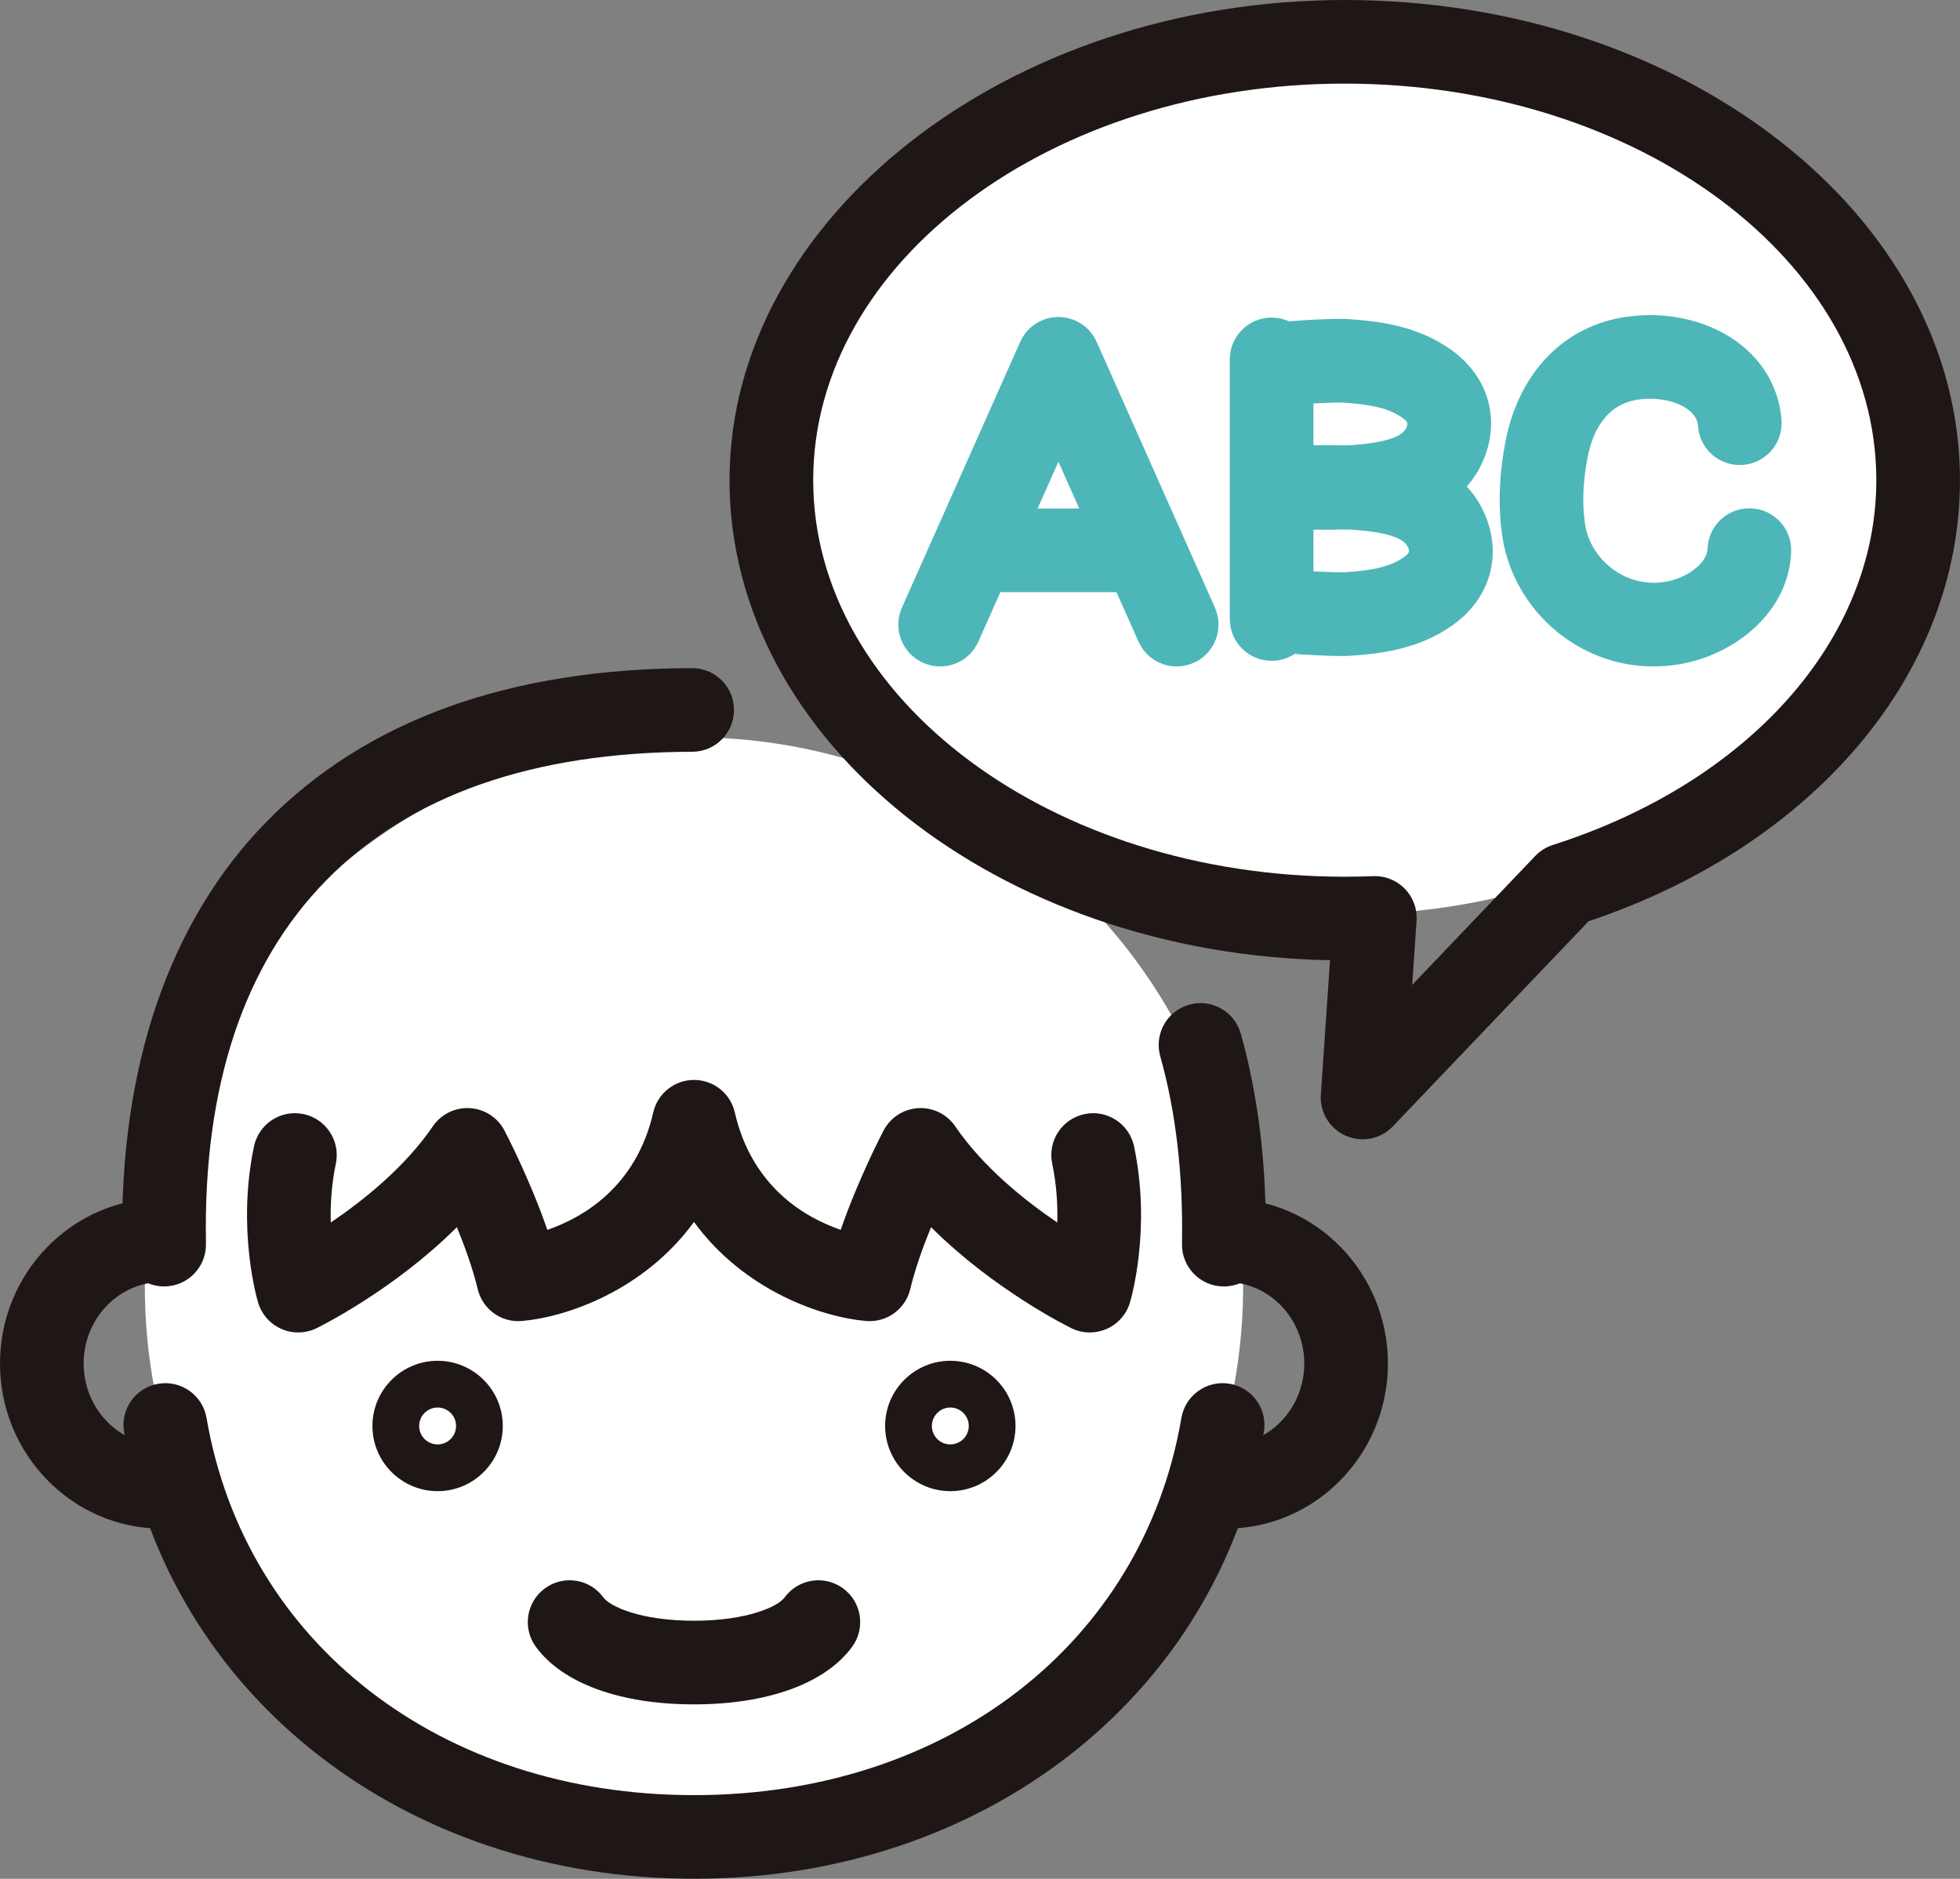
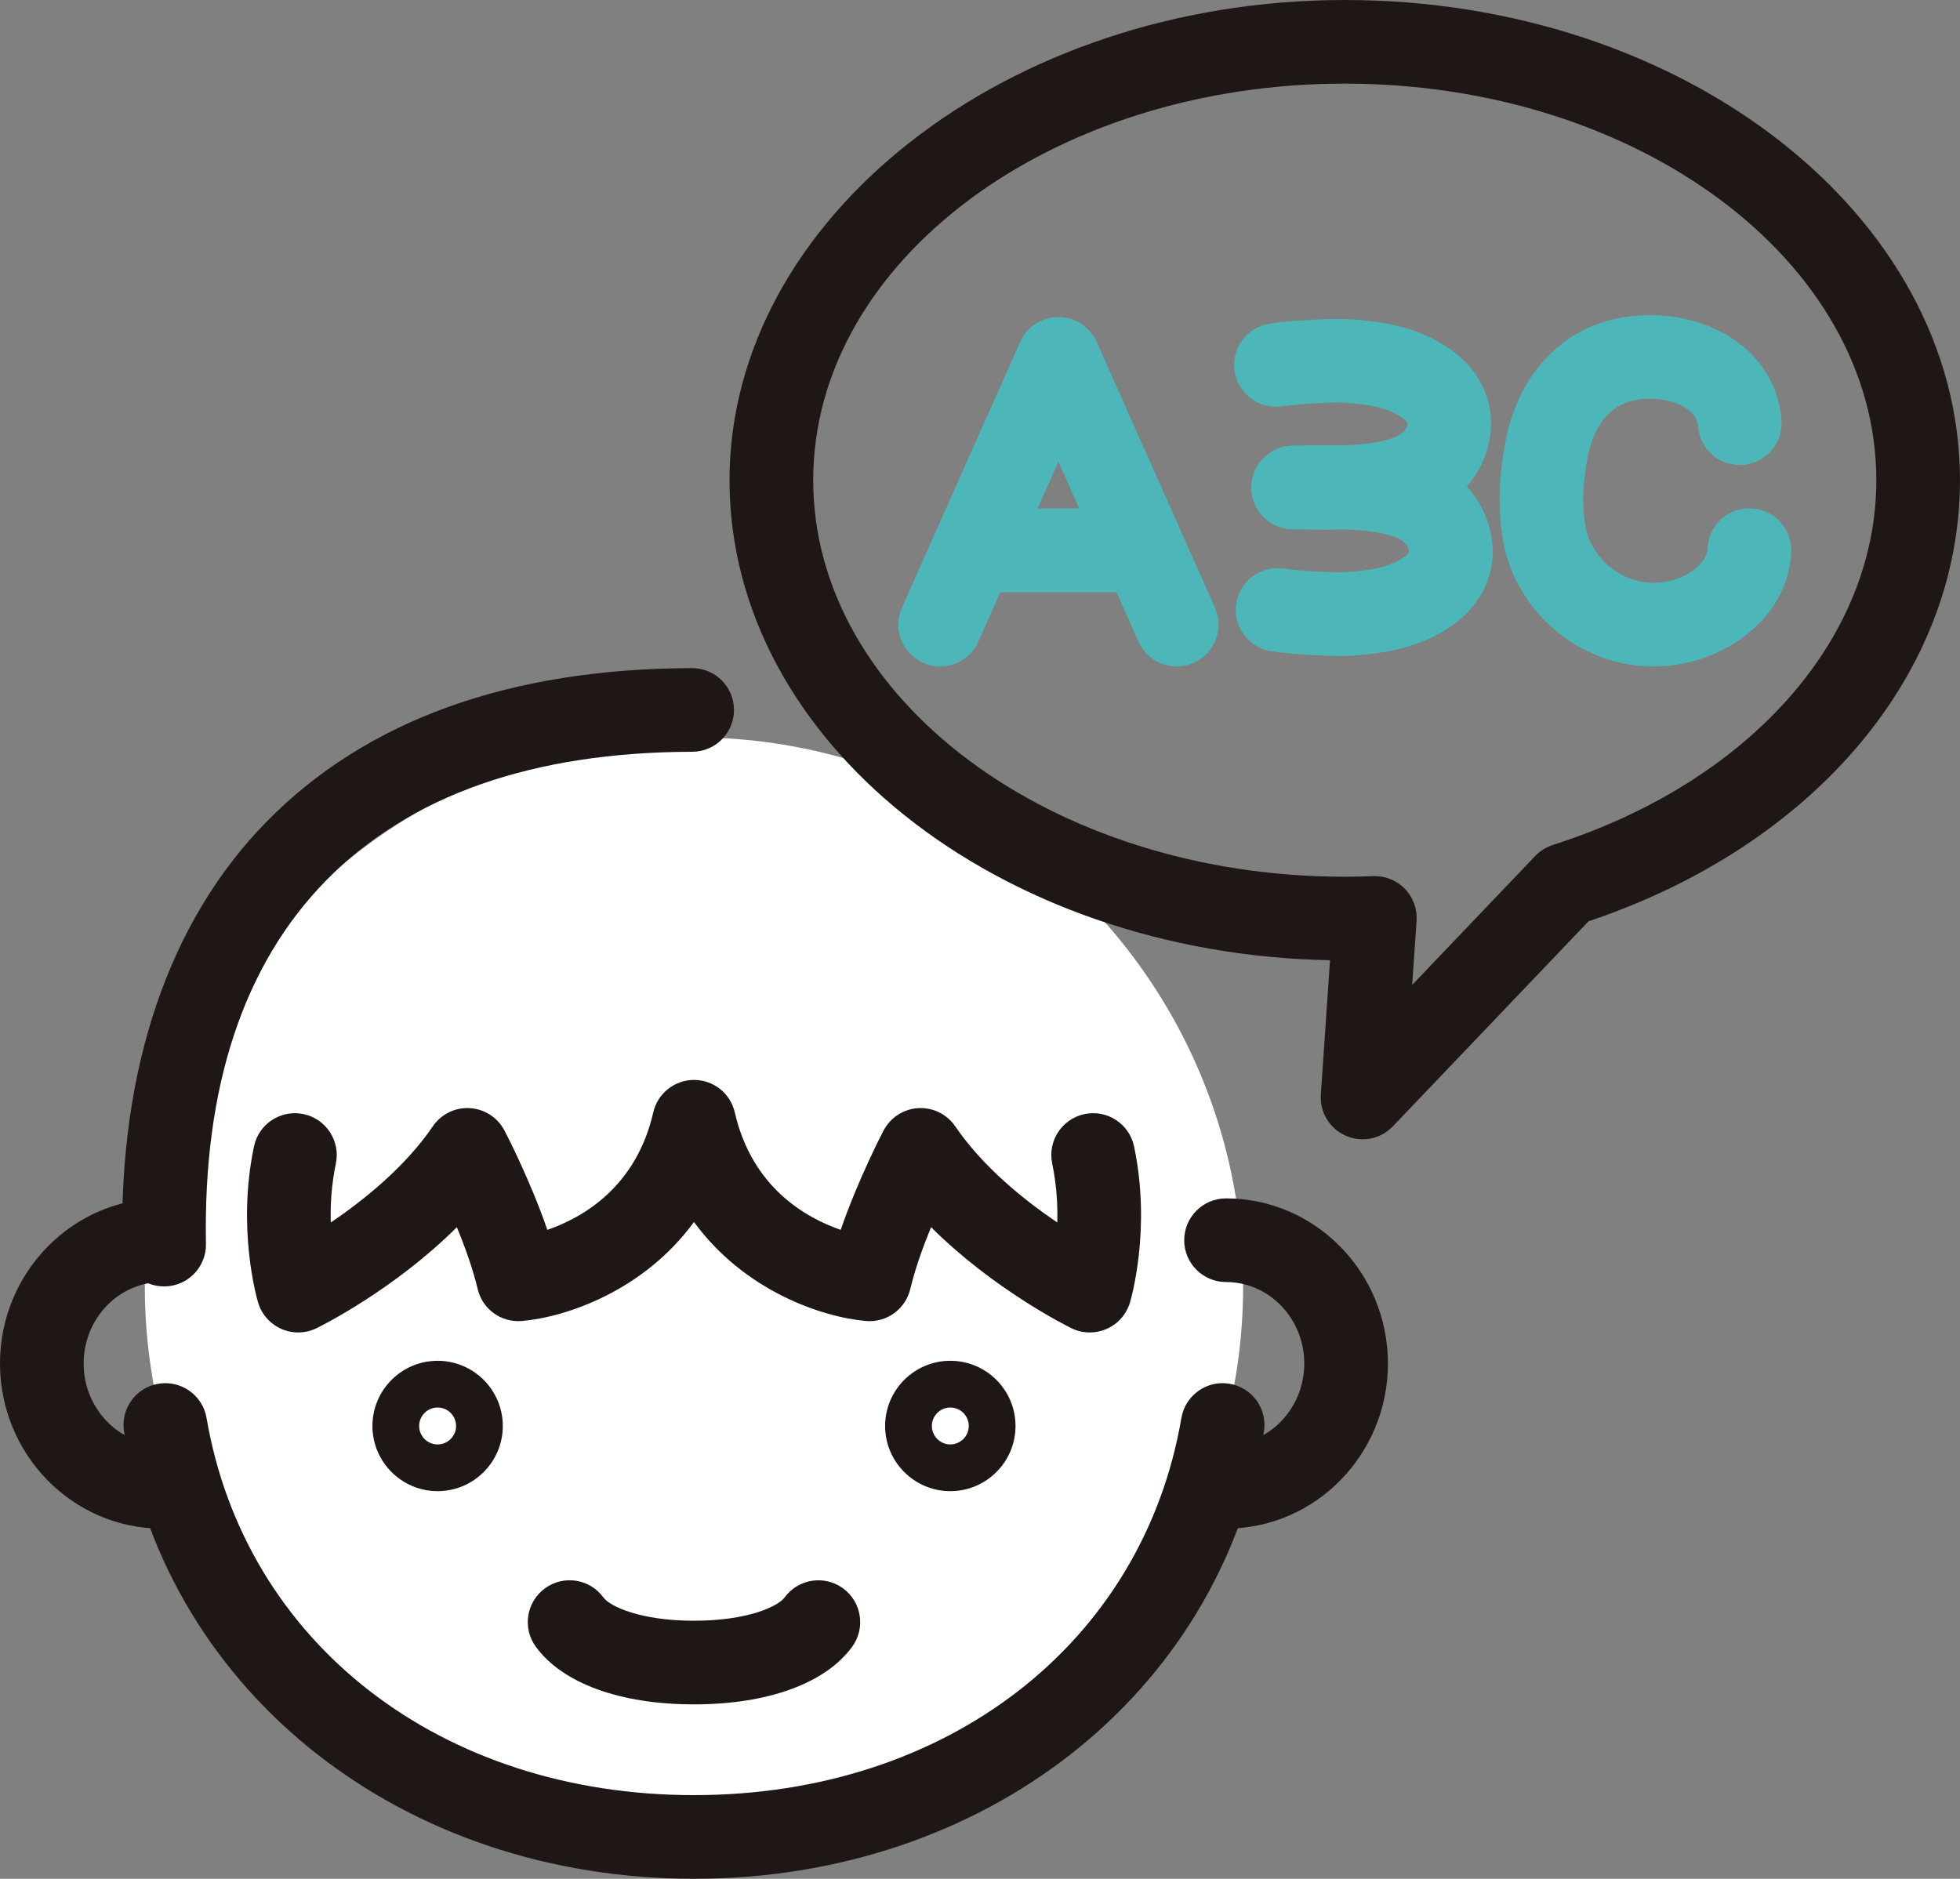
<svg xmlns="http://www.w3.org/2000/svg" id="_レイヤー_2" data-name="レイヤー 2" viewBox="0 0 705.26 676.12">
  <rect x="0" y="0" width="705.26" height="676.12" fill="#808080" stroke="none" />
  <defs>
    <style>
      .cls-1 {
        fill: #4db6b9;
      }

      .cls-2 {
        fill: #1f1715;
      }

      .cls-3 {
        fill: #fff;
      }
    </style>
  </defs>
  <g id="_レイヤー_1-2" data-name="レイヤー 1">
    <g>
      <circle class="cls-3" cx="249.71" cy="462.96" r="197.6" />
-       <ellipse class="cls-3" cx="483.88" cy="172.32" rx="197.6" ry="156.83" />
      <g>
        <path class="cls-2" d="M490.29,410c-2.05,0-4.11-.42-6.07-1.28-5.8-2.56-9.38-8.48-8.95-14.8l3.31-48.36c-119.62-2.21-216.08-78.86-216.08-172.76S361.82,0,483.88,0s221.37,77.52,221.37,172.81c0,69.48-52.32,131.45-133.65,158.74l-70.42,73.8c-2.9,3.04-6.86,4.66-10.89,4.66ZM494.71,315.29c4.06,0,7.95,1.64,10.79,4.56,2.98,3.07,4.51,7.25,4.22,11.52l-1.58,23.07,44.29-46.41c1.74-1.82,3.91-3.18,6.31-3.95,70.72-22.58,116.41-74.11,116.41-131.28,0-78.69-85.81-142.71-191.27-142.71s-191.27,64.02-191.27,142.71,85.81,142.71,191.27,142.71c3.43,0,6.85-.07,10.24-.21.2,0,.4-.01.6-.01Z" />
        <g>
          <g>
            <path class="cls-1" d="M423.42,239.84c-5.76,0-11.26-3.33-13.76-8.94l-28.81-64.74-28.81,64.74c-3.38,7.6-12.27,11.02-19.87,7.63-7.59-3.38-11.01-12.27-7.63-19.87l42.56-95.64c2.42-5.43,7.8-8.93,13.75-8.93s11.33,3.5,13.75,8.93l42.56,95.64c3.38,7.59-.04,16.49-7.63,19.87-1.99.88-4.07,1.31-6.11,1.31Z" />
            <path class="cls-1" d="M408.17,213.1h-54.63c-8.31,0-15.05-6.74-15.05-15.05s6.74-15.05,15.05-15.05h54.63c8.31,0,15.05,6.74,15.05,15.05s-6.74,15.05-15.05,15.05Z" />
          </g>
          <g>
            <path class="cls-1" d="M476.52,190.64c-3.38,0-6.57-.07-9.5-.13l-2.05-.04c-8.31-.17-14.91-7.04-14.74-15.35.17-8.31,7.19-14.98,15.35-14.74l2.1.04c8.67.19,35.02.76,38.28-6.36.65-1.41.97-2.12-1.42-3.76-4.72-3.27-10.6-4.74-21.71-5.44-1.94-.1-14.69.33-21.43,1.35-8.18,1.25-15.89-4.39-17.15-12.61-1.25-8.22,4.39-15.89,12.61-17.15,8.95-1.36,24.35-1.86,27.87-1.64,12.24.77,25.19,2.61,36.92,10.72,14.07,9.72,18.65,25.85,11.66,41.07-9.87,21.52-36.49,24.04-56.8,24.04Z" />
            <path class="cls-1" d="M482.94,236.08c-5.7,0-17.93-.53-25.5-1.69-8.22-1.25-13.86-8.93-12.61-17.15,1.26-8.22,8.95-13.87,17.15-12.61,6.74,1.03,19.54,1.42,21.62,1.34,10.91-.69,16.8-2.17,21.52-5.43,2.39-1.65,2.06-2.36,1.42-3.76-3.27-7.13-29.62-6.55-38.29-6.36l-2.1.05c-8.5.22-15.18-6.43-15.35-14.74-.17-8.31,6.43-15.18,14.74-15.35l2.06-.04c20.5-.45,54.79-1.2,66.3,23.9,6.99,15.22,2.41,31.34-11.66,41.07-11.73,8.11-24.68,9.95-36.92,10.72-.54.03-1.35.05-2.37.05Z" />
-             <path class="cls-1" d="M457.56,237.81c-8.31,0-15.05-6.74-15.05-15.05v-93.42c0-8.31,6.73-15.05,15.05-15.05s15.05,6.74,15.05,15.05v93.42c0,8.31-6.73,15.05-15.05,15.05Z" />
          </g>
          <path class="cls-1" d="M595.04,239.84c-11.41,0-22.52-3.55-32-10.36-12.04-8.64-20.21-21.81-22.42-36.14-1.66-10.76-1.24-22.89,1.22-35.09,4.94-24.49,21.13-41.03,43.3-44.23,15.32-2.21,30.85,1.61,41.53,10.22,8.51,6.86,13.62,16.44,14.37,26.98.6,8.29-5.65,15.49-13.94,16.09-8.38.59-15.5-5.65-16.09-13.94-.1-1.41-.55-3.53-3.23-5.69-4.16-3.36-11.37-4.87-18.35-3.87-11.9,1.72-16.41,12.04-18.09,20.39-1.77,8.76-2.11,17.25-.98,24.55.98,6.38,4.72,12.32,10.23,16.27,5.5,3.95,12.19,5.49,18.85,4.33,7.07-1.23,14.78-6.31,14.99-11.92.31-8.31,7.29-14.82,15.59-14.49,8.31.3,14.79,7.28,14.49,15.59-.81,22.15-20.69,37.13-39.91,40.47-3.19.56-6.39.83-9.57.83Z" />
        </g>
        <g>
          <path class="cls-2" d="M249.71,613.36c-26.54,0-47.28-7.56-56.9-20.73-4.9-6.71-3.44-16.13,3.28-21.03,6.71-4.91,16.13-3.44,21.03,3.28,2.37,3.24,13.31,8.38,32.6,8.38s30.23-5.14,32.6-8.38c4.9-6.72,14.32-8.18,21.03-3.28,6.71,4.9,8.18,14.32,3.28,21.03-9.62,13.17-30.36,20.73-56.9,20.73Z" />
          <path class="cls-2" d="M249.71,676.12c-104.54,0-188.87-66.11-205.06-160.77-1.4-8.19,4.1-15.97,12.3-17.37,8.2-1.4,15.97,4.11,17.37,12.3,13.89,81.19,84.38,135.74,175.39,135.74s161.5-54.55,175.39-135.74c1.4-8.19,9.16-13.7,17.37-12.3,8.19,1.4,13.7,9.18,12.3,17.37-16.19,94.66-100.52,160.77-205.06,160.77Z" />
          <g>
            <path class="cls-2" d="M58.25,550.11c-32.12,0-58.25-26.66-58.25-59.42s26.13-59.42,58.25-59.42c8.31,0,15.05,6.74,15.05,15.05s-6.74,15.05-15.05,15.05c-15.52,0-28.15,13.15-28.15,29.32s12.63,29.32,28.15,29.32c.86,0,1.71-.06,2.55-.14,8.3-.8,15.61,5.3,16.39,13.58.78,8.27-5.3,15.62-13.58,16.39-1.77.17-3.55.27-5.36.27Z" />
            <path class="cls-2" d="M441.16,550.11c-1.81,0-3.59-.11-5.36-.27-8.27-.78-14.35-8.11-13.58-16.39.77-8.28,8.13-14.37,16.39-13.58.84.08,1.69.14,2.55.14,15.52,0,28.15-13.15,28.15-29.32s-12.63-29.32-28.15-29.32c-8.31,0-15.05-6.74-15.05-15.05s6.74-15.05,15.05-15.05c32.12,0,58.25,26.66,58.25,59.42s-26.13,59.42-58.25,59.42Z" />
          </g>
          <g>
            <path class="cls-2" d="M157.46,536.63c-12.93,0-23.45-10.52-23.45-23.46s10.52-23.46,23.45-23.46,23.46,10.52,23.46,23.46-10.52,23.46-23.46,23.46ZM157.46,506.53c-3.66,0-6.64,2.98-6.64,6.64s2.98,6.64,6.64,6.64,6.65-2.98,6.65-6.64-2.98-6.64-6.65-6.64Z" />
            <path class="cls-2" d="M341.95,536.63c-12.93,0-23.46-10.52-23.46-23.46s10.52-23.46,23.46-23.46,23.46,10.52,23.46,23.46-10.52,23.46-23.46,23.46ZM341.95,506.53c-3.66,0-6.64,2.98-6.64,6.64s2.98,6.64,6.64,6.64,6.64-2.98,6.64-6.64-2.98-6.64-6.64-6.64Z" />
          </g>
          <path class="cls-2" d="M392.13,479.52c-2.27,0-4.54-.51-6.62-1.54-1.4-.69-27.96-13.87-50.49-36.36-2.89,7.06-5.75,15-7.48,22.26-1.73,7.25-8.48,12.16-15.94,11.51-15.85-1.38-43.75-10.81-61.89-35.63-18.13,24.82-46.04,34.25-61.89,35.63-7.49.66-14.21-4.25-15.94-11.51-1.73-7.27-4.59-15.2-7.48-22.26-22.52,22.49-49.08,35.67-50.48,36.36-3.97,1.94-8.58,2.05-12.63.28-4.05-1.77-7.12-5.22-8.4-9.45-.32-1.06-7.78-26.35-1.5-56.24,1.71-8.13,9.67-13.35,17.82-11.64,8.13,1.71,13.34,9.69,11.64,17.82-1.61,7.64-2,14.93-1.83,21.2,11.8-7.99,26.73-19.95,36.72-34.61,2.97-4.37,8.03-6.87,13.3-6.55,5.28.3,10.01,3.35,12.46,8.03.46.87,9.16,17.53,15.45,35.78,12.7-4.38,31.94-15.35,38.11-42.27,1.57-6.84,7.65-11.69,14.67-11.69h0c7.02,0,13.1,4.85,14.67,11.69,6.16,26.9,25.38,37.87,38.11,42.26,6.29-18.24,14.98-34.89,15.44-35.77,2.46-4.68,7.19-7.73,12.47-8.03,5.26-.31,10.32,2.19,13.3,6.55,9.99,14.66,24.92,26.62,36.72,34.61.17-6.27-.23-13.56-1.83-21.2-1.71-8.13,3.5-16.11,11.64-17.82,8.13-1.71,16.11,3.5,17.82,11.64,6.28,29.89-1.18,55.17-1.5,56.24-1.28,4.23-4.35,7.68-8.4,9.45-1.92.84-3.97,1.25-6.01,1.25Z" />
        </g>
-         <path class="cls-2" d="M440.36,462.96c-.1,0-.19,0-.28,0-8.31-.15-14.92-7.02-14.77-15.33.46-24.72-2.17-47.43-7.82-67.51-2.25-8,2.41-16.31,10.41-18.56,8.02-2.26,16.31,2.41,18.56,10.41,6.45,22.92,9.46,48.56,8.94,76.22-.15,8.22-6.86,14.77-15.04,14.77Z" />
        <path class="cls-2" d="M59.05,462.96c-8.18,0-14.89-6.56-15.04-14.77-1.19-63.87,16.75-116.58,51.86-152.43,35.83-36.57,87.36-55.18,153.16-55.32h.03c8.3,0,15.03,6.72,15.05,15.02.02,8.31-6.71,15.06-15.02,15.08-57.43.12-101.75,15.69-131.72,46.28-29.76,30.38-44.31,74.39-43.26,130.8.15,8.31-6.46,15.17-14.77,15.33-.1,0-.19,0-.28,0Z" />
      </g>
    </g>
  </g>
</svg>